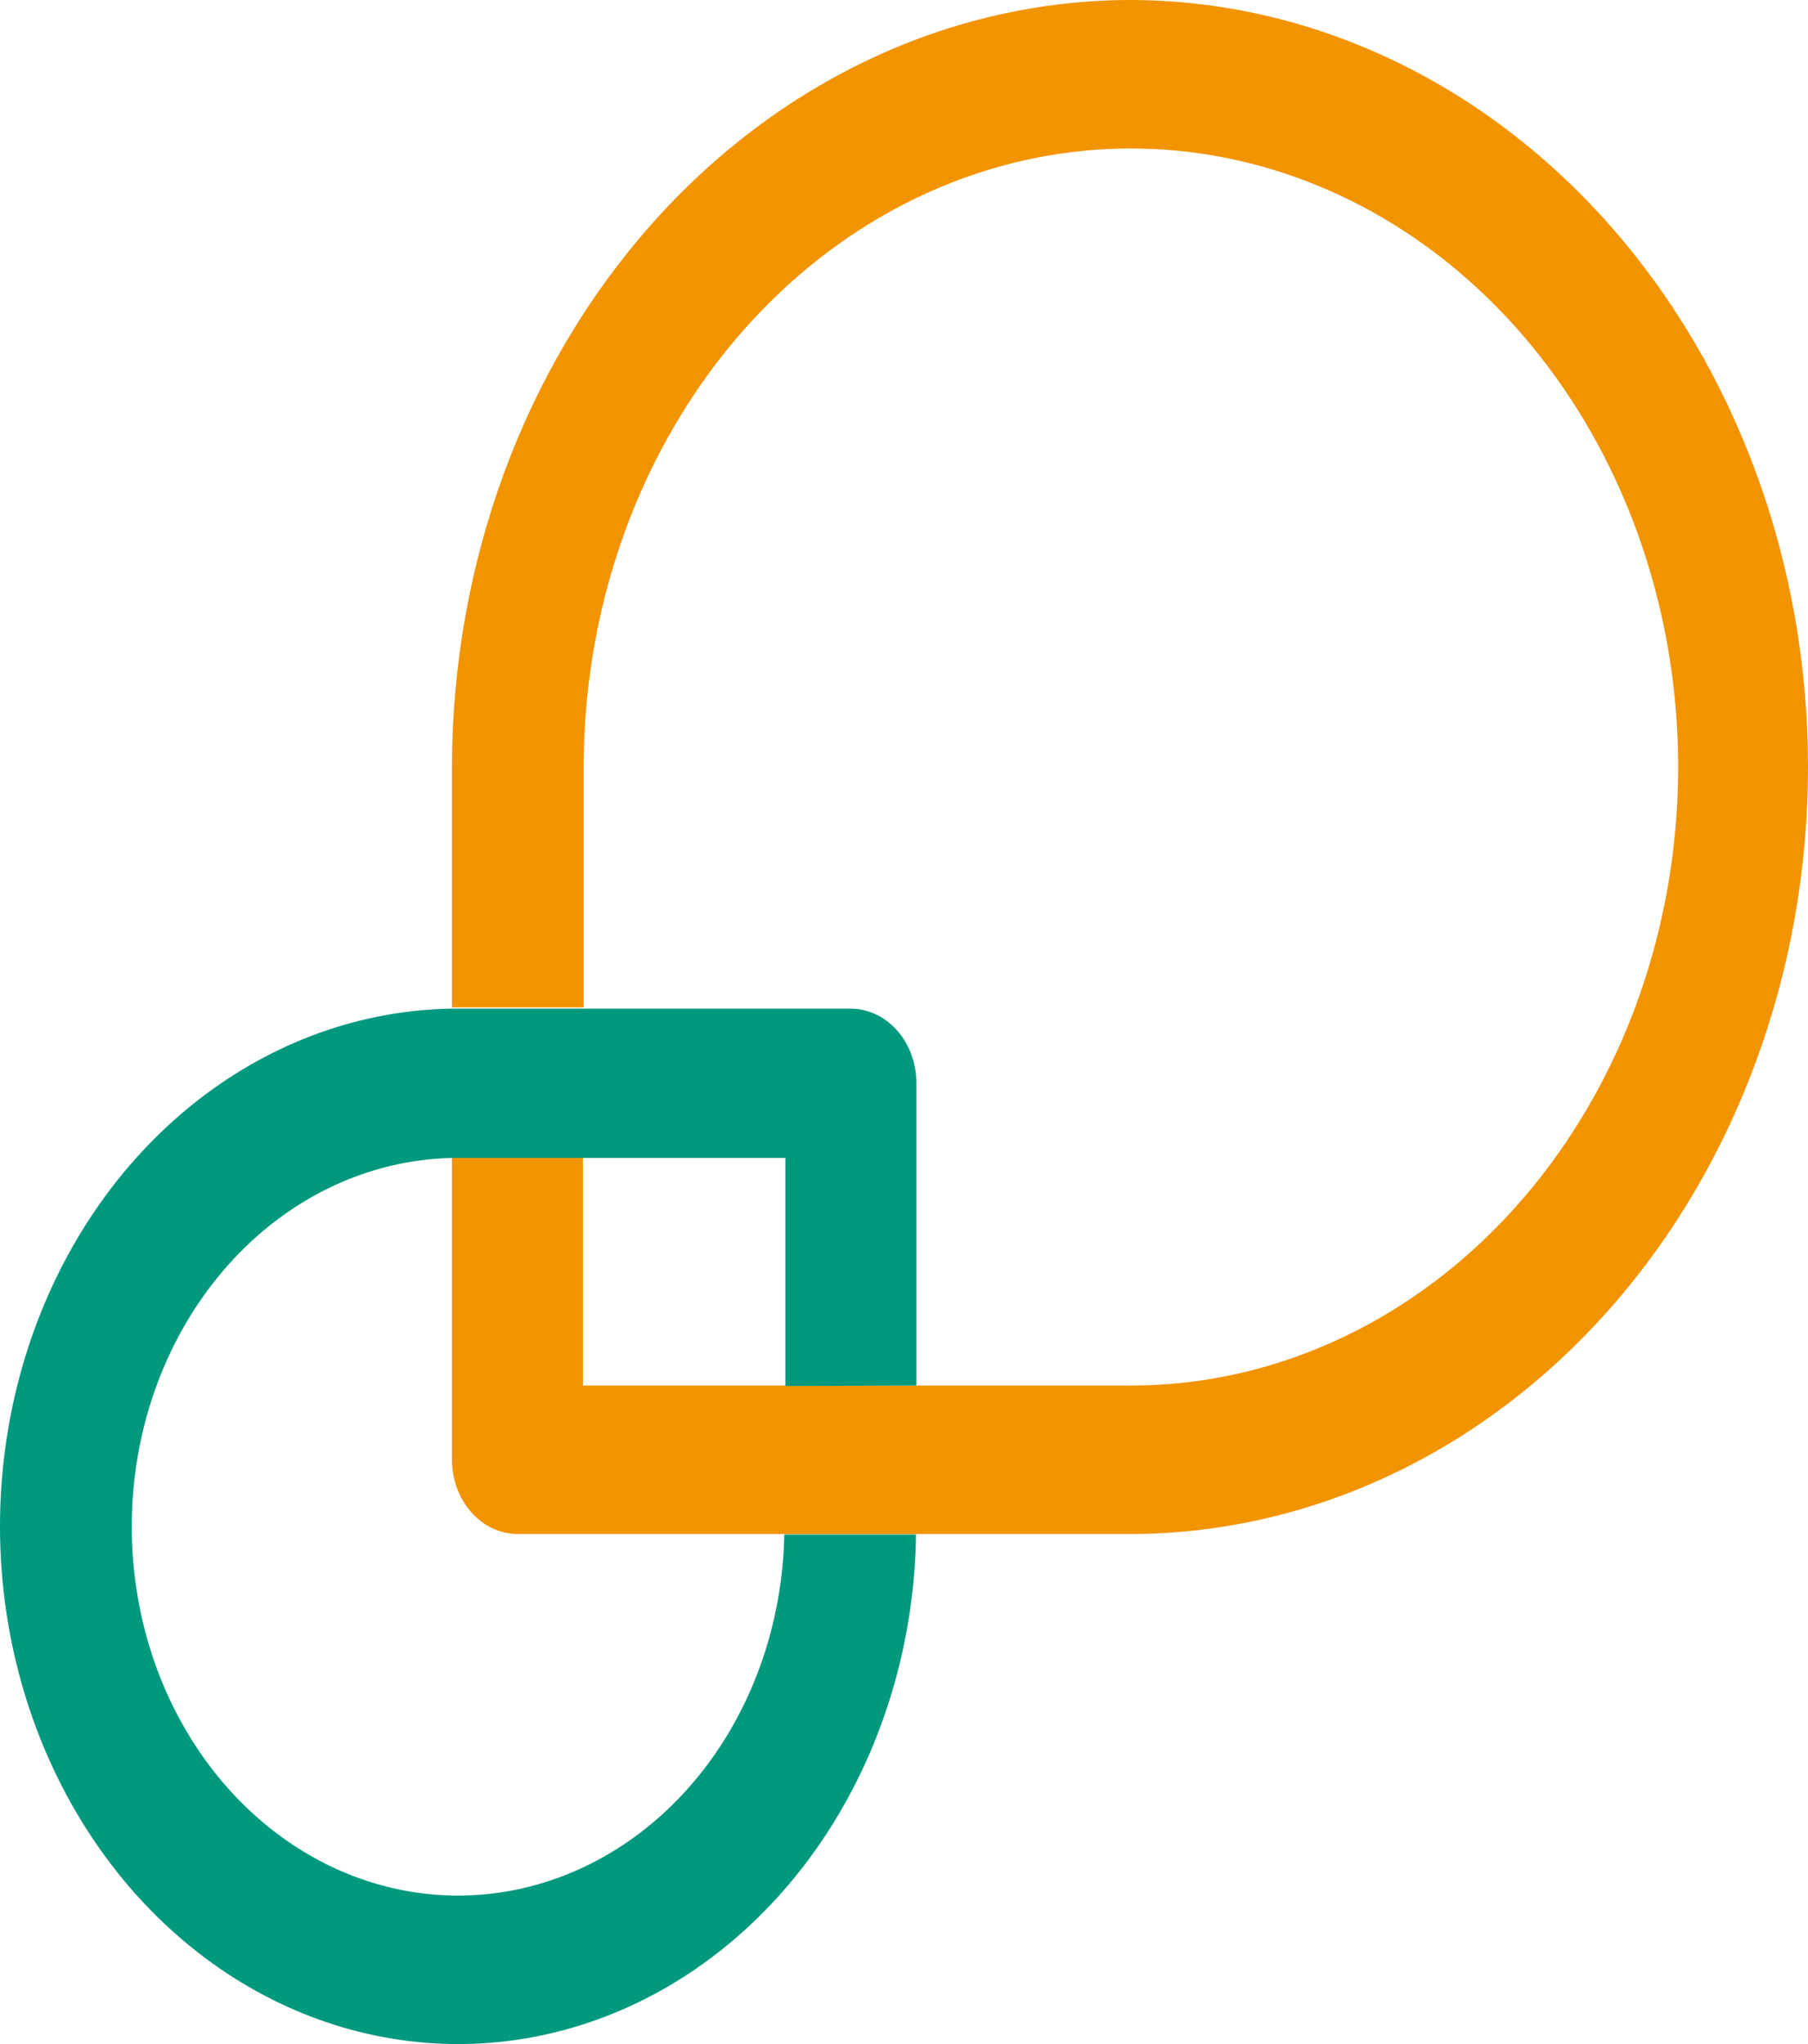
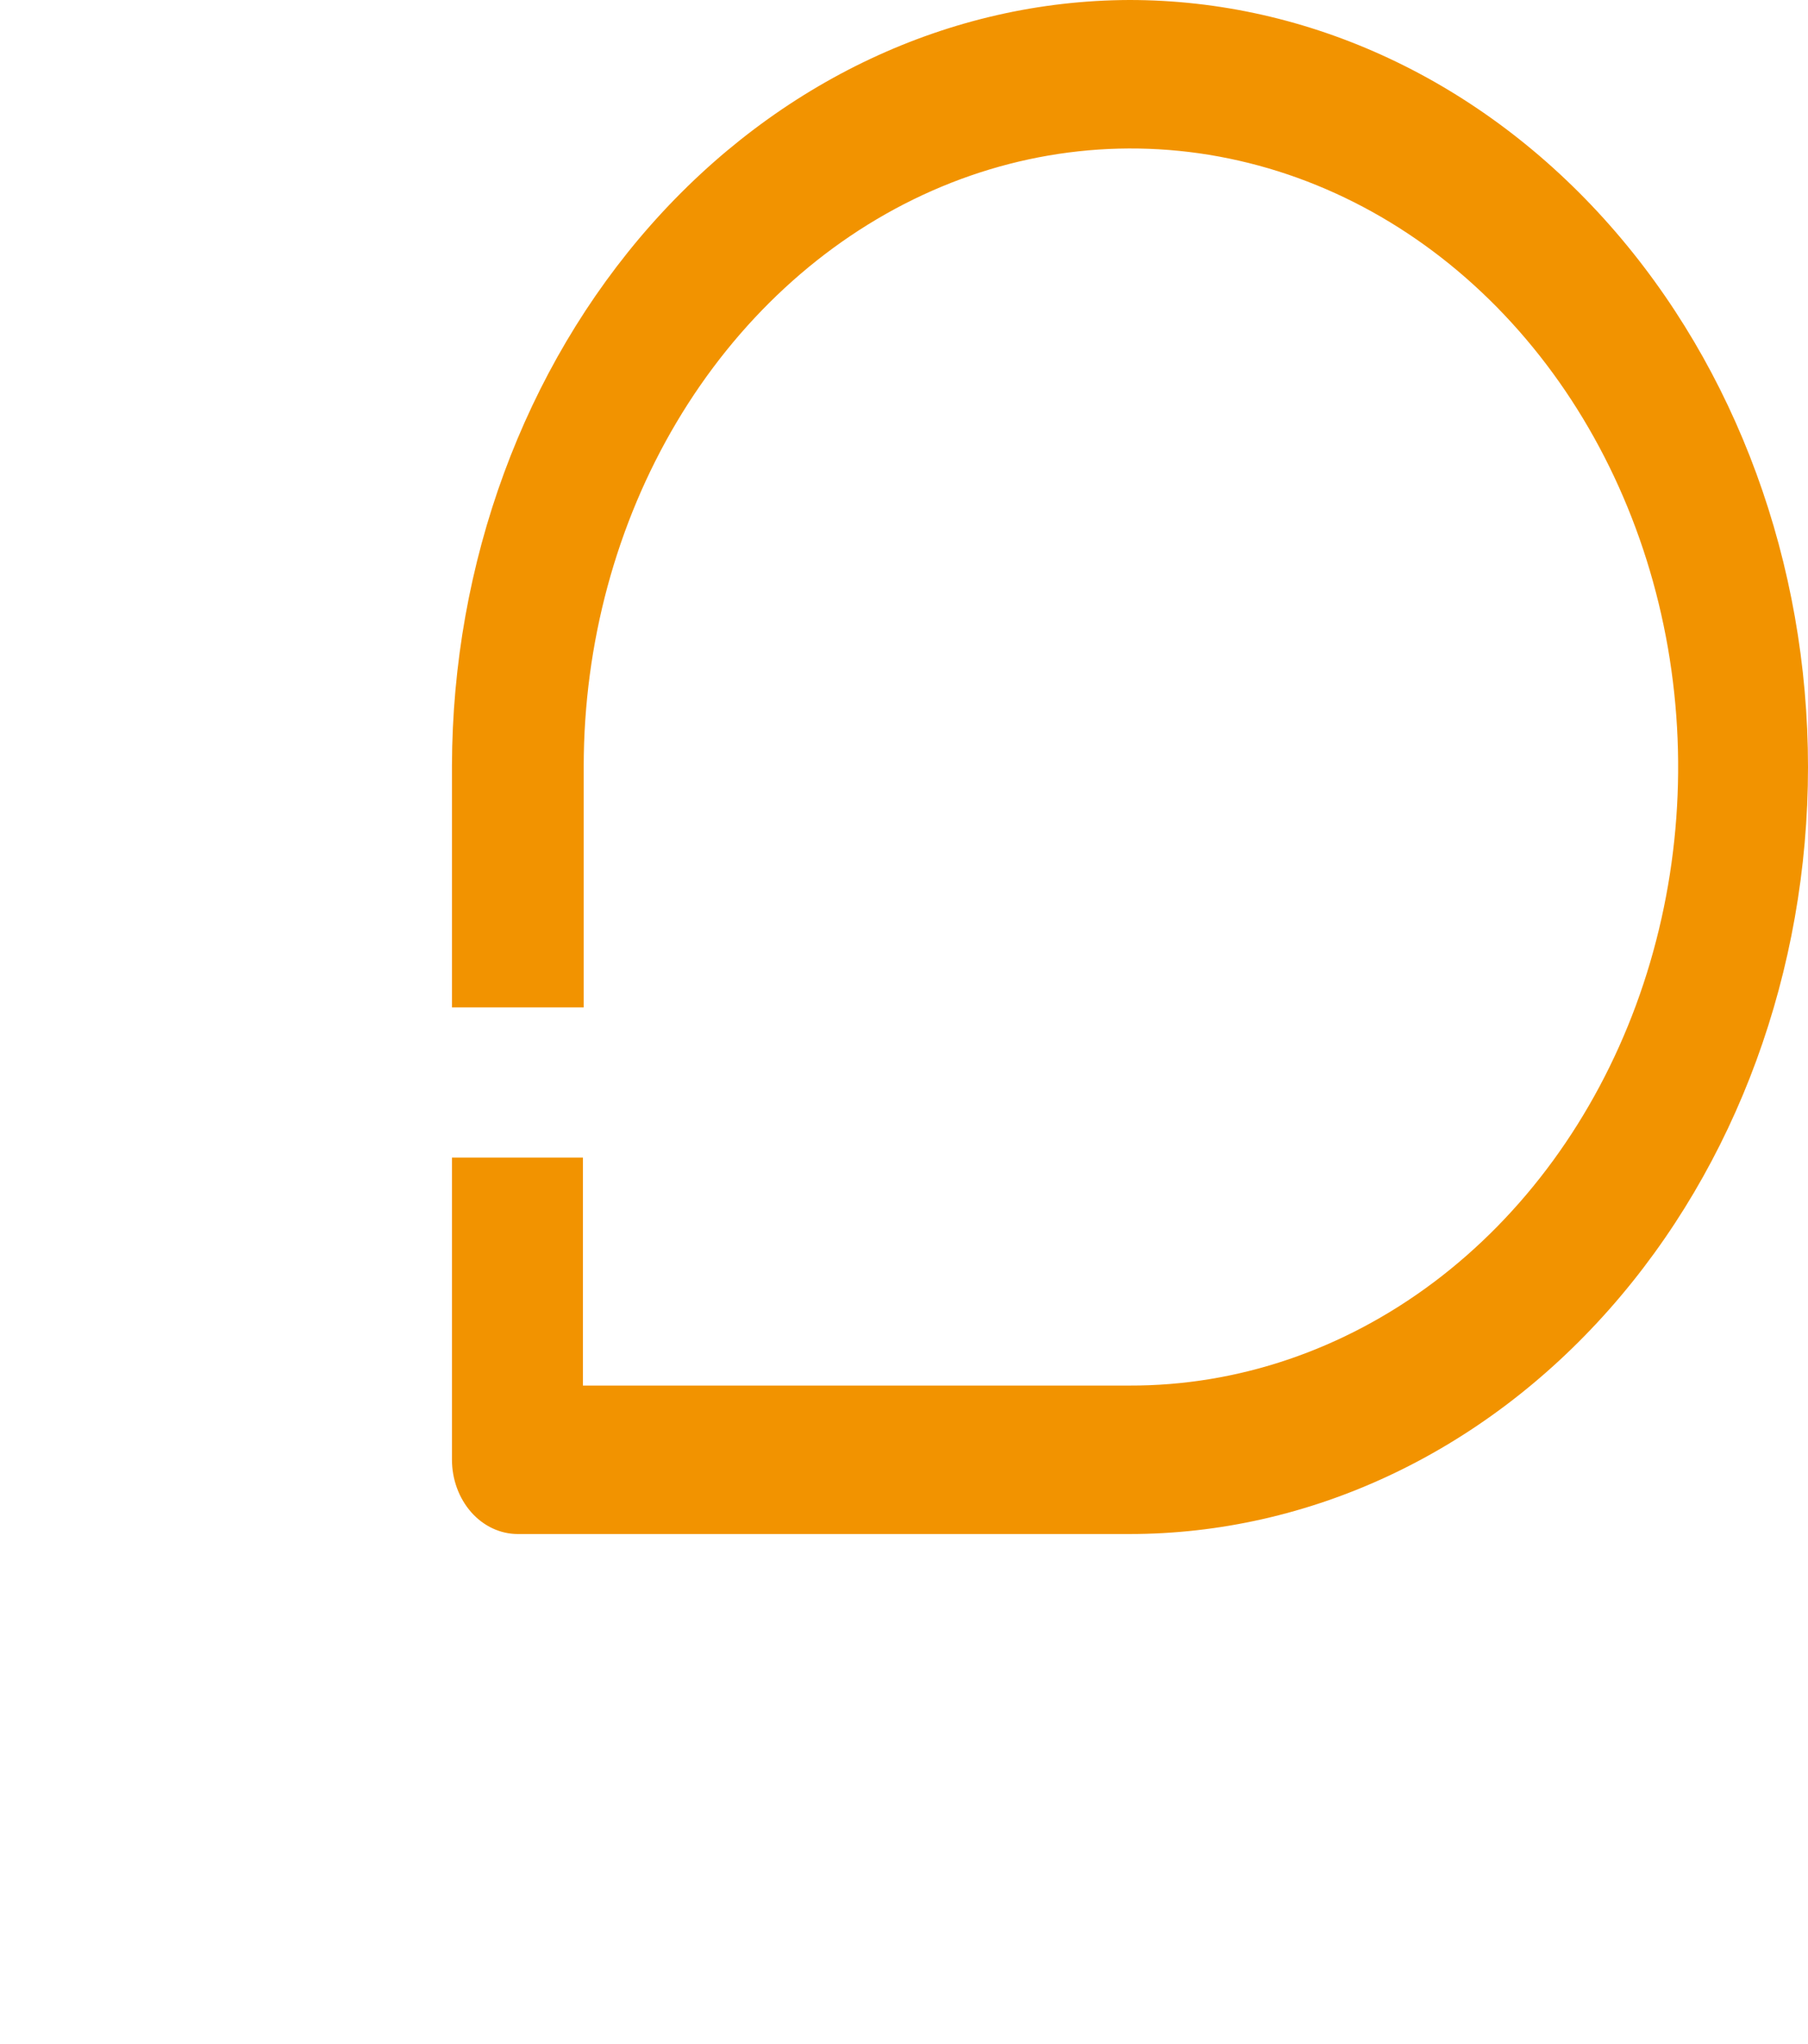
<svg xmlns="http://www.w3.org/2000/svg" width="46" height="52" viewBox="0 0 46 52" fill="none">
  <path d="M28.735 0C24.168 0.014 19.791 2.071 16.561 5.721C13.332 9.372 11.512 14.318 11.499 19.48V25.627H14.851V19.48C14.856 16.367 15.679 13.327 17.214 10.742C18.749 8.158 20.927 6.146 23.474 4.961C26.021 3.777 28.821 3.472 31.521 4.087C34.221 4.701 36.699 6.206 38.642 8.413C40.585 10.619 41.905 13.427 42.436 16.481C42.966 19.536 42.683 22.699 41.623 25.572C40.562 28.445 38.772 30.897 36.478 32.62C34.184 34.342 31.489 35.257 28.735 35.248H14.831V29.448H11.499V37.131C11.499 37.634 11.676 38.115 11.99 38.471C12.304 38.826 12.73 39.025 13.175 39.025H28.735C33.314 39.025 37.705 36.969 40.943 33.31C44.181 29.651 46 24.688 46 19.513C46 14.338 44.181 9.374 40.943 5.715C37.705 2.056 33.314 0 28.735 0Z" fill="#F29300" />
-   <path d="M23.315 35.248V27.554C23.315 27.051 23.139 26.57 22.824 26.214C22.51 25.859 22.084 25.66 21.64 25.66H11.499C9.209 25.694 6.978 26.49 5.086 27.949C3.194 29.408 1.724 31.465 0.86 33.862C-0.003 36.26 -0.223 38.892 0.229 41.43C0.682 43.968 1.786 46.298 3.403 48.131C5.021 49.964 7.081 51.217 9.325 51.734C11.569 52.252 13.899 52.01 16.022 51.04C18.145 50.069 19.969 48.413 21.264 46.278C22.56 44.143 23.27 41.624 23.306 39.036H19.954C19.92 40.876 19.408 42.663 18.482 44.176C17.556 45.69 16.257 46.862 14.746 47.547C13.235 48.233 11.579 48.401 9.985 48.031C8.39 47.661 6.927 46.769 5.777 45.467C4.627 44.164 3.841 42.508 3.518 40.705C3.194 38.902 3.346 37.031 3.956 35.325C4.566 33.619 5.606 32.153 6.947 31.11C8.288 30.067 9.871 29.493 11.499 29.458H19.983V35.259L23.315 35.248Z" fill="#00997E" />
</svg>